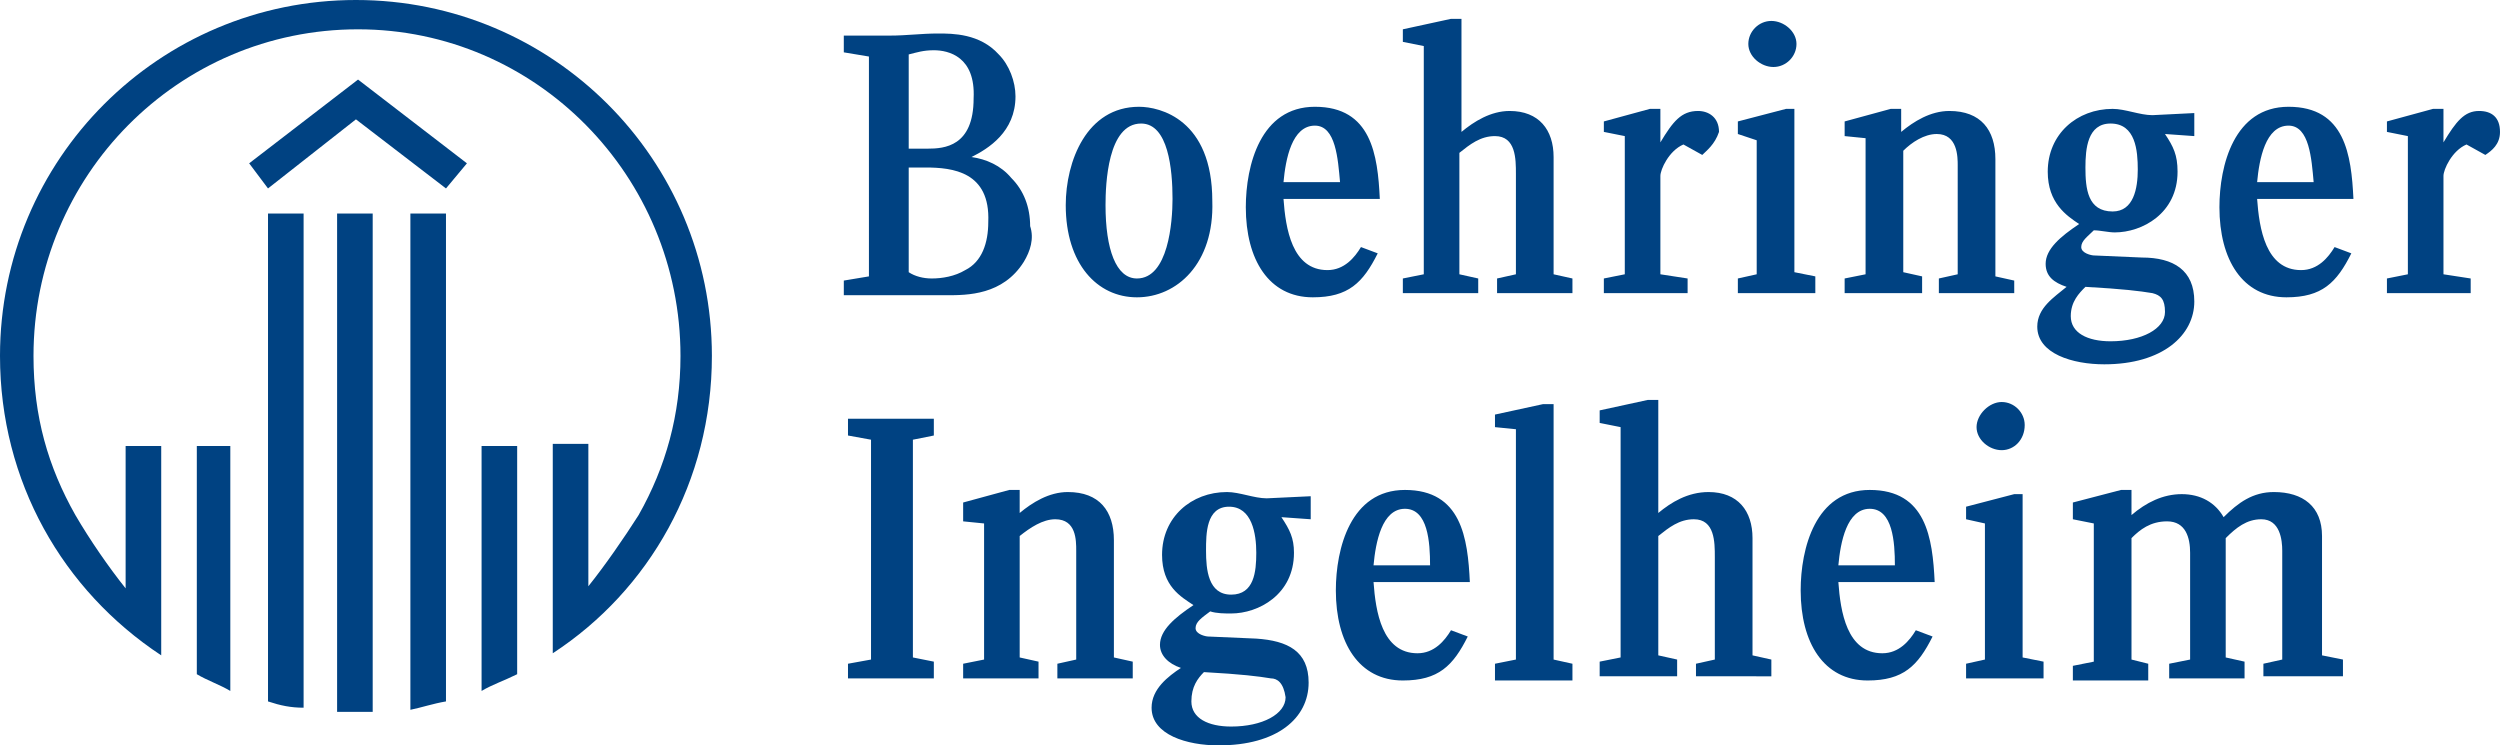
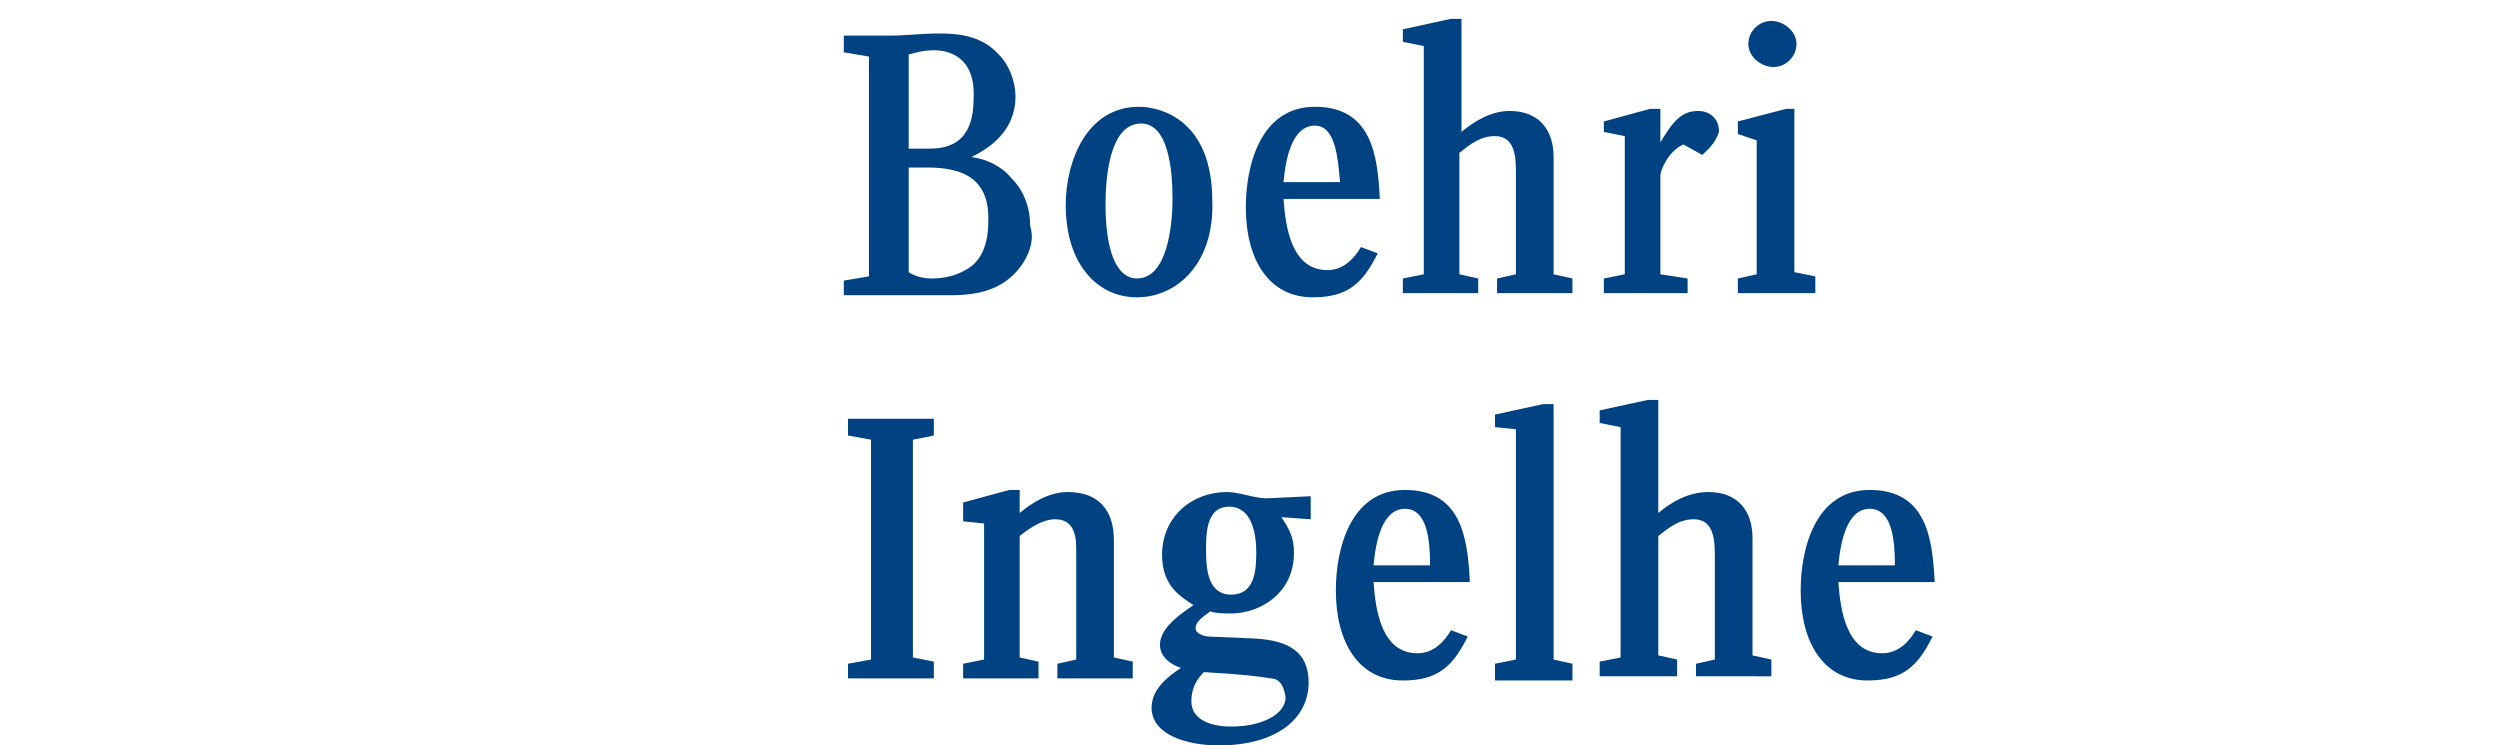
<svg xmlns="http://www.w3.org/2000/svg" version="1.1" id="Layer_1" x="0px" y="0px" viewBox="0 0 119.4 35.6" style="enable-background:new 0 0 119.4 35.6;" xml:space="preserve">
  <style type="text/css">
	.st0{fill:#004282;}
</style>
  <g>
-     <path class="st0" d="M26.4,31.2v-10h1.7v6.8c0.8-1,1.7-2.3,2.4-3.4c1.3-2.3,2-4.8,2-7.6c0-8.6-6.9-15.6-15.4-15.6   C8.5,1.4,1.6,8.4,1.6,17c0,2.9,0.7,5.3,2,7.6c0.7,1.2,1.6,2.5,2.4,3.5v-6.8h1.7v10C3,28.2,0,23,0,17C0,7.6,7.6,0,17,0   c9.4,0,17,7.6,17,17C34,23,31,28.2,26.4,31.2z M9.4,32.2V21.3H11V33C10.5,32.7,9.9,32.5,9.4,32.2z M21.3,9L17,5.7L12.8,9l-0.9-1.2   l5.2-4l5.2,4L21.3,9z M12.8,33.5V10.2h1.7v23.6C13.9,33.8,13.4,33.7,12.8,33.5z M17,34c-0.3,0-0.6,0-0.9,0V10.2h1.7V34   C17.6,34,17.3,34,17,34z M19.6,33.9V10.2h1.7v23.3C20.7,33.6,20.1,33.8,19.6,33.9z M23,33V21.3h1.7v10.9C24.1,32.5,23.5,32.7,23,33   z" />
    <path class="st0" d="M48.9,12.5c-1,1.6-2.7,1.6-3.7,1.6c-0.4,0-2.3,0-2.8,0h-2.1v-0.7l1.2-0.2V2.7l-1.2-0.2V1.7h2.2   c0.8,0,1.5-0.1,2.3-0.1c0.7,0,2,0,2.9,1c0.5,0.5,0.8,1.3,0.8,2c0,1.7-1.3,2.5-2.1,2.9c0.7,0.1,1.4,0.4,1.9,1   c0.6,0.6,0.9,1.4,0.9,2.3C49.4,11.4,49.2,12,48.9,12.5z M40.5,32.4v-0.7l1.1-0.2V21l-1.1-0.2V20h4.1v0.8L43.6,21v10.4l1,0.2v0.8   H40.5z M44.6,2.4c-0.5,0-0.8,0.1-1.2,0.2v4.5h0.9c0.8,0,2.2-0.1,2.2-2.4C46.6,2.7,45.3,2.4,44.6,2.4z M44.2,8h-0.8v5   c0.3,0.2,0.7,0.3,1.1,0.3c0.5,0,1.1-0.1,1.6-0.4c0.8-0.4,1.1-1.3,1.1-2.3C47.3,8.2,45.5,8,44.2,8z M50.5,32.4v-0.7l0.9-0.2v-5.2   c0-0.5,0-1.5-1-1.5c-0.6,0-1.2,0.4-1.7,0.8v5.8l0.9,0.2v0.8H46v-0.7l1-0.2v-6.5l-1-0.1V24l2.2-0.6h0.5v1.1c0.6-0.5,1.4-1,2.3-1   c1.5,0,2.2,0.9,2.2,2.3v5.6l0.9,0.2v0.8H50.5z M54.3,14.2c-1.9,0-3.4-1.6-3.4-4.4c0-2.1,1-4.7,3.5-4.7c1,0,3.5,0.6,3.5,4.5   C58,12.6,56.2,14.2,54.3,14.2z M54.5,5.9c-1.6,0-1.7,2.9-1.7,3.9c0,2.1,0.5,3.5,1.5,3.5c1.5,0,1.7-2.7,1.7-3.8   C56,8.1,55.8,5.9,54.5,5.9z M61.2,24.7c0.4,0.6,0.6,1,0.6,1.7c0,2-1.7,2.9-3,2.9c-0.3,0-0.7,0-1-0.1c-0.4,0.3-0.7,0.5-0.7,0.8   c0,0.3,0.5,0.4,0.6,0.4l2.3,0.1c1.5,0.1,2.5,0.6,2.5,2.1c0,1.7-1.5,3-4.3,3c-1.5,0-3.2-0.5-3.2-1.8c0-0.9,0.8-1.5,1.4-1.9   c-0.6-0.2-1-0.6-1-1.1c0-0.7,0.7-1.3,1.6-1.9c-0.6-0.4-1.5-0.9-1.5-2.4c0-1.8,1.4-3,3.1-3c0.6,0,1.3,0.3,1.9,0.3l2.1-0.1v1.1   L61.2,24.7z M60.7,32.4c-0.6-0.1-1.4-0.2-3.2-0.3c-0.3,0.3-0.6,0.7-0.6,1.4c0,0.8,0.8,1.2,1.9,1.2c1.5,0,2.6-0.6,2.6-1.4   C61.3,32.6,61,32.4,60.7,32.4z M58.7,24.2c-1.1,0-1.1,1.3-1.1,2.1c0,0.9,0.1,2.1,1.2,2.1c1.1,0,1.2-1.1,1.2-2   C60,25.5,59.8,24.2,58.7,24.2z M61.3,9.5c0.1,1.4,0.4,3.4,2.1,3.4c0.8,0,1.3-0.6,1.6-1.1l0.8,0.3c-0.7,1.4-1.4,2.1-3.1,2.1   c-2.1,0-3.2-1.8-3.2-4.3c0-2,0.7-4.8,3.3-4.8c2.7,0,3,2.3,3.1,4.4H61.3z M62.8,6c-1.1,0-1.4,1.6-1.5,2.7H64C63.9,7.6,63.8,6,62.8,6   z" />
    <path class="st0" d="M65.6,27.8c0.1,1.4,0.4,3.4,2.1,3.4c0.8,0,1.3-0.6,1.6-1.1l0.8,0.3c-0.7,1.4-1.4,2.1-3.1,2.1   c-2.1,0-3.2-1.8-3.2-4.3c0-2,0.7-4.8,3.3-4.8c2.7,0,3,2.3,3.1,4.4H65.6z M67.1,24.3c-1.1,0-1.4,1.6-1.5,2.7h2.7   C68.3,25.9,68.2,24.3,67.1,24.3z M71.5,14v-0.7l0.9-0.2V8.3c0-0.7,0-1.8-1-1.8c-0.7,0-1.2,0.4-1.7,0.8v5.8l0.9,0.2V14h-3.6v-0.7   l1-0.2V2.2L67,2V1.4l2.3-0.5h0.5v5.4c0.6-0.5,1.4-1,2.3-1c1.4,0,2.1,0.9,2.1,2.2v5.6l0.9,0.2V14H71.5z M71.4,32.4v-0.7l1-0.2v-11   l-1-0.1v-0.6l2.3-0.5h0.5v12.2l0.9,0.2v0.8H71.4z M81.3,7.4l-0.9-0.5c-0.7,0.3-1.1,1.2-1.1,1.5v4.7l1.3,0.2V14h-4v-0.7l1-0.2V6.5   l-1-0.2V5.8l2.2-0.6h0.5v1.6c0.6-1,1-1.5,1.8-1.5c0.5,0,1,0.3,1,1C81.9,6.9,81.5,7.2,81.3,7.4z M81,32.4v-0.7l0.9-0.2v-4.9   c0-0.7,0-1.8-1-1.8c-0.7,0-1.2,0.4-1.7,0.8v5.7l0.9,0.2v0.8h-3.7v-0.7l1-0.2v-11l-1-0.2v-0.6l2.3-0.5h0.5v5.4c0.6-0.5,1.4-1,2.4-1   c1.4,0,2.1,0.9,2.1,2.2v5.6l0.9,0.2v0.8H81z M83,14v-0.7l0.9-0.2V6.7L83,6.4V5.8l2.3-0.6h0.4v7.8l1,0.2V14H83z M84.7,3.2   c-0.6,0-1.2-0.5-1.2-1.1c0-0.6,0.5-1.1,1.1-1.1c0.6,0,1.2,0.5,1.2,1.1C85.8,2.7,85.3,3.2,84.7,3.2z M87.8,27.8   c0.1,1.4,0.4,3.4,2.1,3.4c0.8,0,1.3-0.6,1.6-1.1l0.8,0.3c-0.7,1.4-1.4,2.1-3.1,2.1c-2.1,0-3.2-1.8-3.2-4.3c0-2,0.7-4.8,3.3-4.8   c2.7,0,3,2.3,3.1,4.4H87.8z M89.3,24.3c-1.1,0-1.4,1.6-1.5,2.7h2.7C90.5,25.9,90.4,24.3,89.3,24.3z" />
-     <path class="st0" d="M92.6,14v-0.7l0.9-0.2V7.9c0-0.4,0-1.5-1-1.5c-0.6,0-1.2,0.4-1.6,0.8v5.8l0.9,0.2V14h-3.7v-0.7l1-0.2V6.6   l-1-0.1V5.8l2.2-0.6h0.5v1.1c0.6-0.5,1.4-1,2.3-1c1.5,0,2.2,0.9,2.2,2.3v5.6l0.9,0.2V14H92.6z M93.9,32.4v-0.7l0.9-0.2v-6.5   l-0.9-0.2v-0.6l2.3-0.6h0.4v7.8l1,0.2v0.8H93.9z M95.6,21.5c-0.6,0-1.2-0.5-1.2-1.1c0-0.6,0.6-1.2,1.2-1.2c0.6,0,1.1,0.5,1.1,1.1   C96.7,21,96.2,21.5,95.6,21.5z M103.4,6.4c0.4,0.6,0.6,1,0.6,1.8c0,2-1.7,2.9-3,2.9c-0.3,0-0.7-0.1-1-0.1c-0.3,0.3-0.6,0.5-0.6,0.8   c0,0.3,0.5,0.4,0.6,0.4l2.3,0.1c1.5,0,2.5,0.6,2.5,2.1c0,1.6-1.5,3-4.3,3c-1.5,0-3.2-0.5-3.2-1.8c0-0.9,0.8-1.4,1.4-1.9   c-0.6-0.2-1-0.5-1-1.1c0-0.7,0.7-1.3,1.6-1.9c-0.6-0.4-1.5-1-1.5-2.5c0-1.8,1.4-3,3.1-3c0.6,0,1.3,0.3,1.9,0.3l2-0.1v1.1L103.4,6.4   z M102.8,14c-0.6-0.1-1.4-0.2-3.2-0.3c-0.3,0.3-0.7,0.7-0.7,1.4c0,0.8,0.8,1.2,1.9,1.2c1.5,0,2.6-0.6,2.6-1.4   C103.4,14.3,103.2,14.1,102.8,14z M108.1,32.4v-0.7l0.9-0.2v-5.2c0-0.5-0.1-1.5-1-1.5c-0.7,0-1.2,0.4-1.7,0.9v5.7l0.9,0.2v0.8h-3.6   v-0.7l1-0.2v-5.1c0-0.7-0.2-1.5-1.1-1.5c-0.8,0-1.3,0.4-1.7,0.8v5.8l0.8,0.2v0.8H99v-0.7l1-0.2v-6.6l-1-0.2V24l2.3-0.6h0.5v1.2   c0.7-0.6,1.5-1,2.4-1c0.9,0,1.6,0.4,2,1.1c0.7-0.7,1.4-1.2,2.4-1.2c1.4,0,2.3,0.7,2.3,2.1v5.7l1,0.2v0.8H108.1z M100.8,5.9   c-1.1,0-1.2,1.2-1.2,2.1c0,1,0.1,2.1,1.3,2.1c1,0,1.2-1.1,1.2-2C102.1,7.2,102,5.9,100.8,5.9z M107.8,9.5c0.1,1.4,0.4,3.4,2.1,3.4   c0.8,0,1.3-0.6,1.6-1.1l0.8,0.3c-0.7,1.4-1.4,2.1-3.1,2.1c-2.1,0-3.2-1.8-3.2-4.3c0-2,0.7-4.8,3.3-4.8c2.7,0,3,2.3,3.1,4.4H107.8z    M109.3,6c-1.1,0-1.4,1.6-1.5,2.7h2.7C110.4,7.6,110.3,6,109.3,6z M118.7,7.4l-0.9-0.5c-0.7,0.3-1.1,1.2-1.1,1.5v4.7l1.3,0.2V14h-4   v-0.7l1-0.2V6.5l-1-0.2V5.8l2.2-0.6h0.5v1.6c0.6-1,1-1.5,1.7-1.5c0.6,0,1,0.3,1,1C119.4,6.9,119,7.2,118.7,7.4z" />
  </g>
</svg>